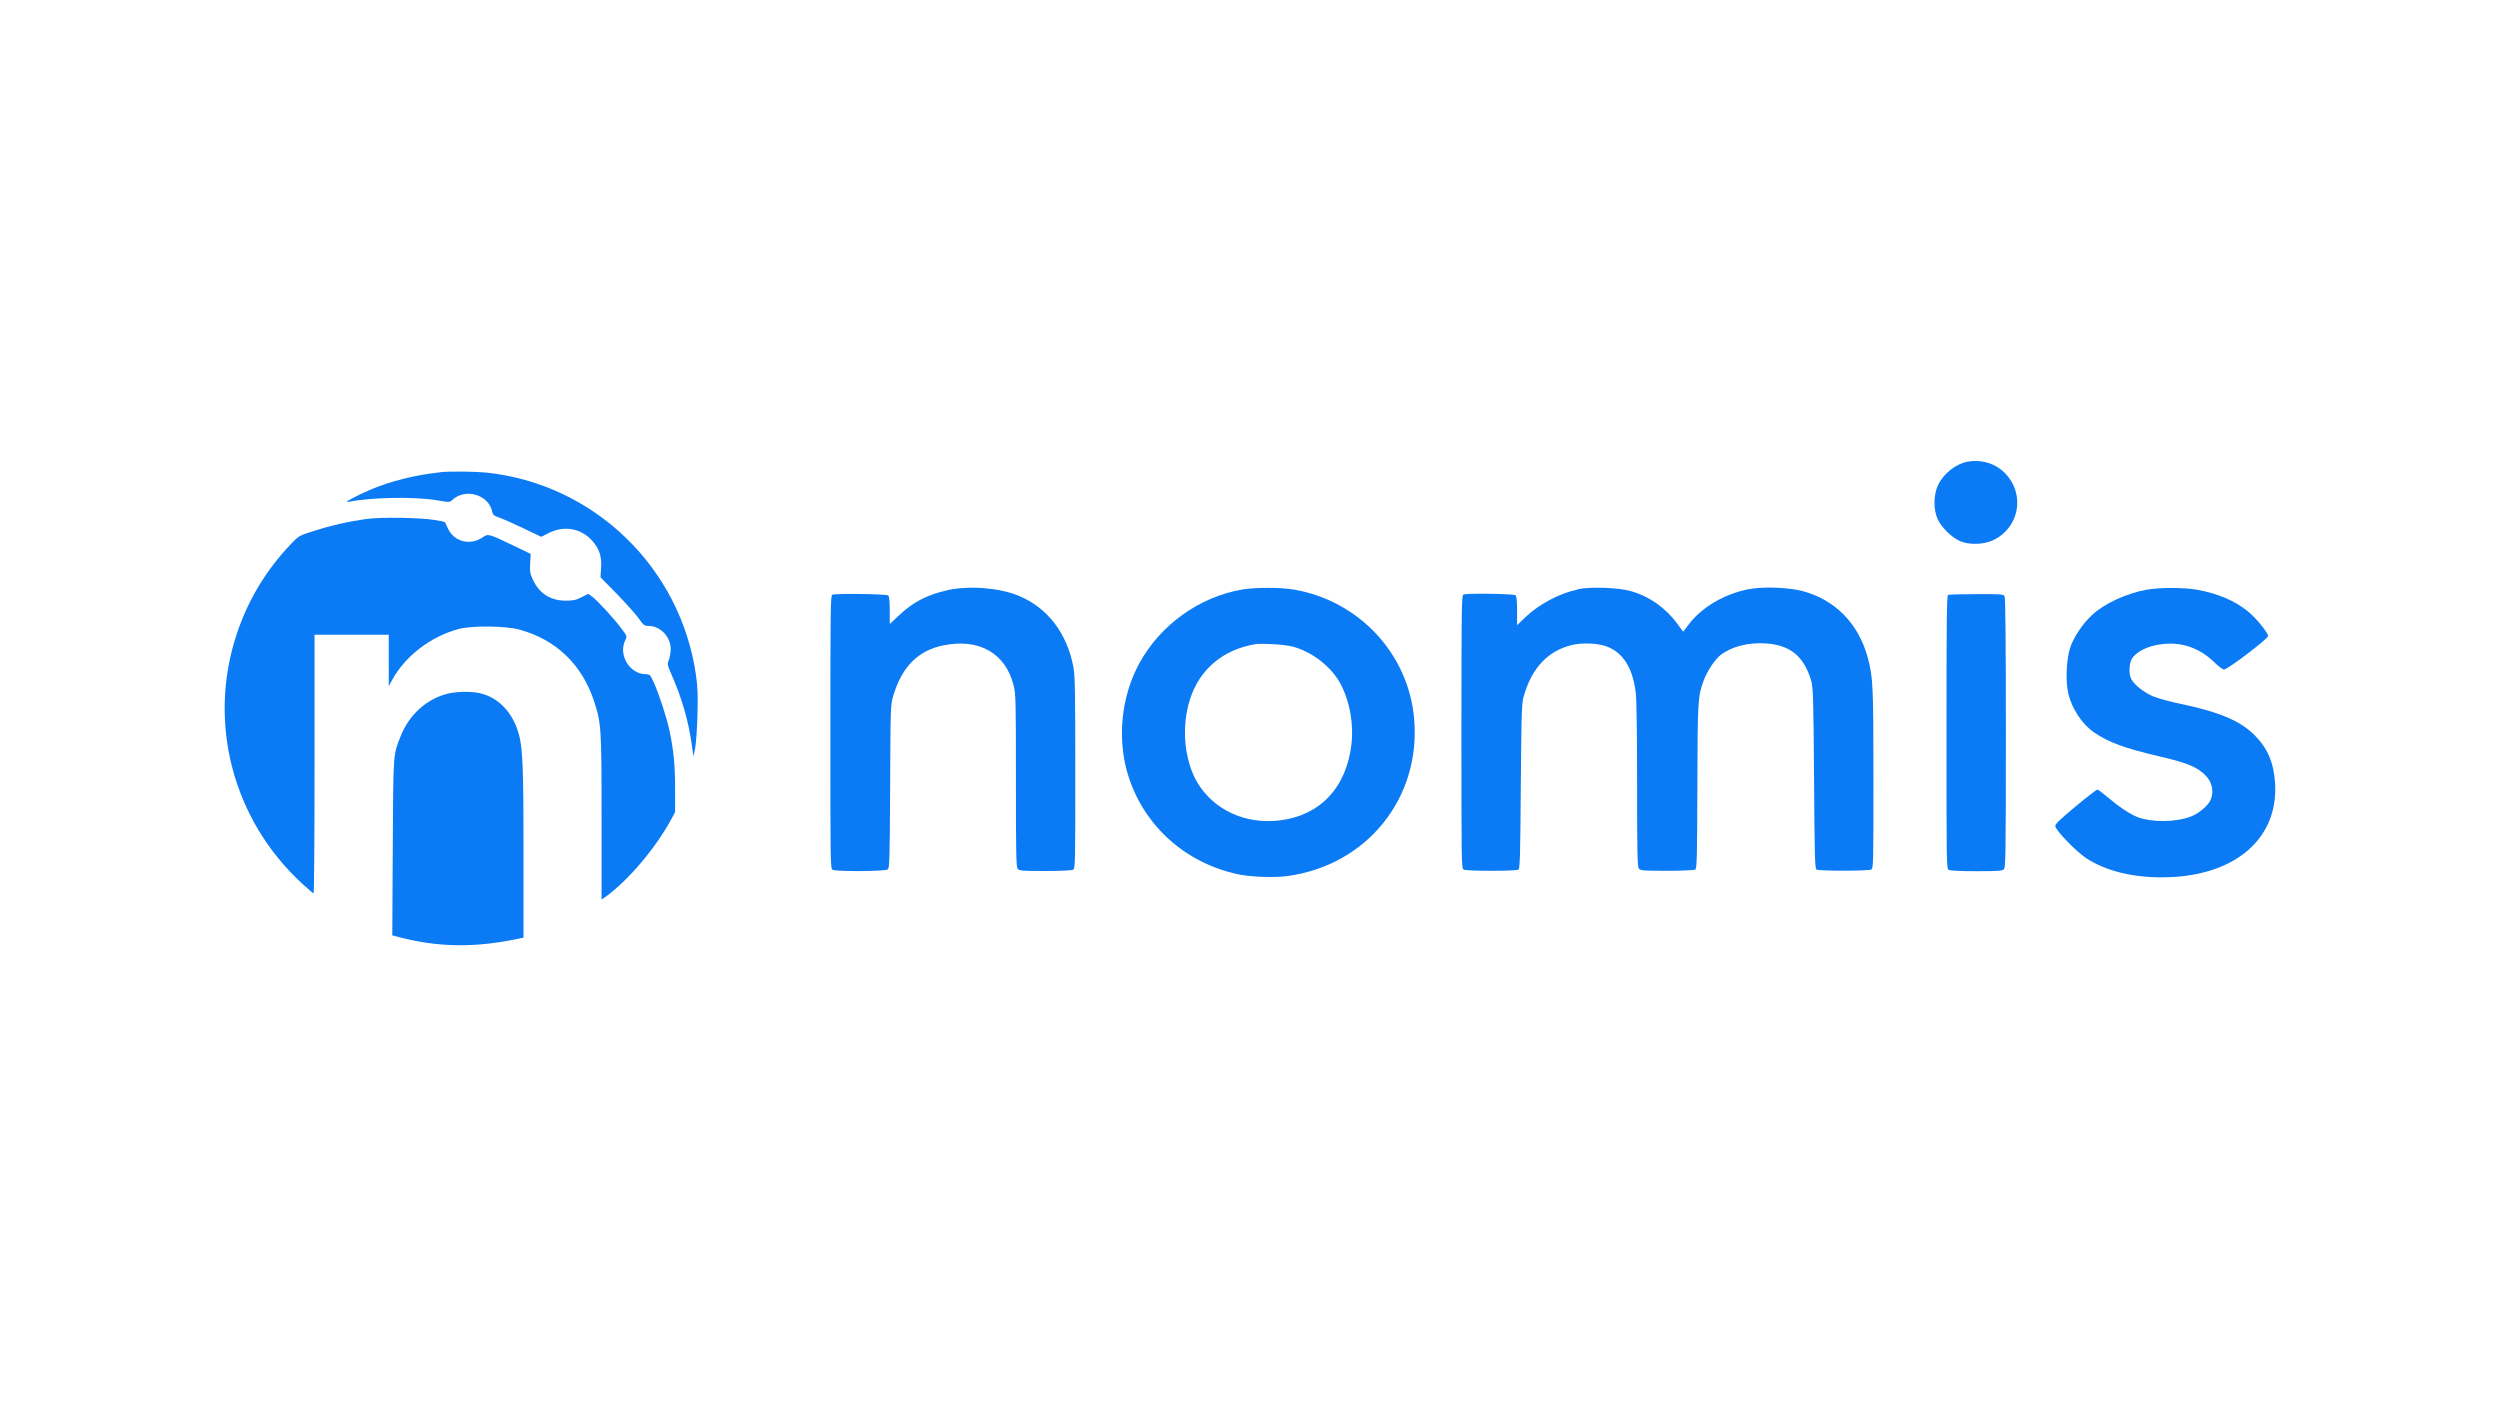
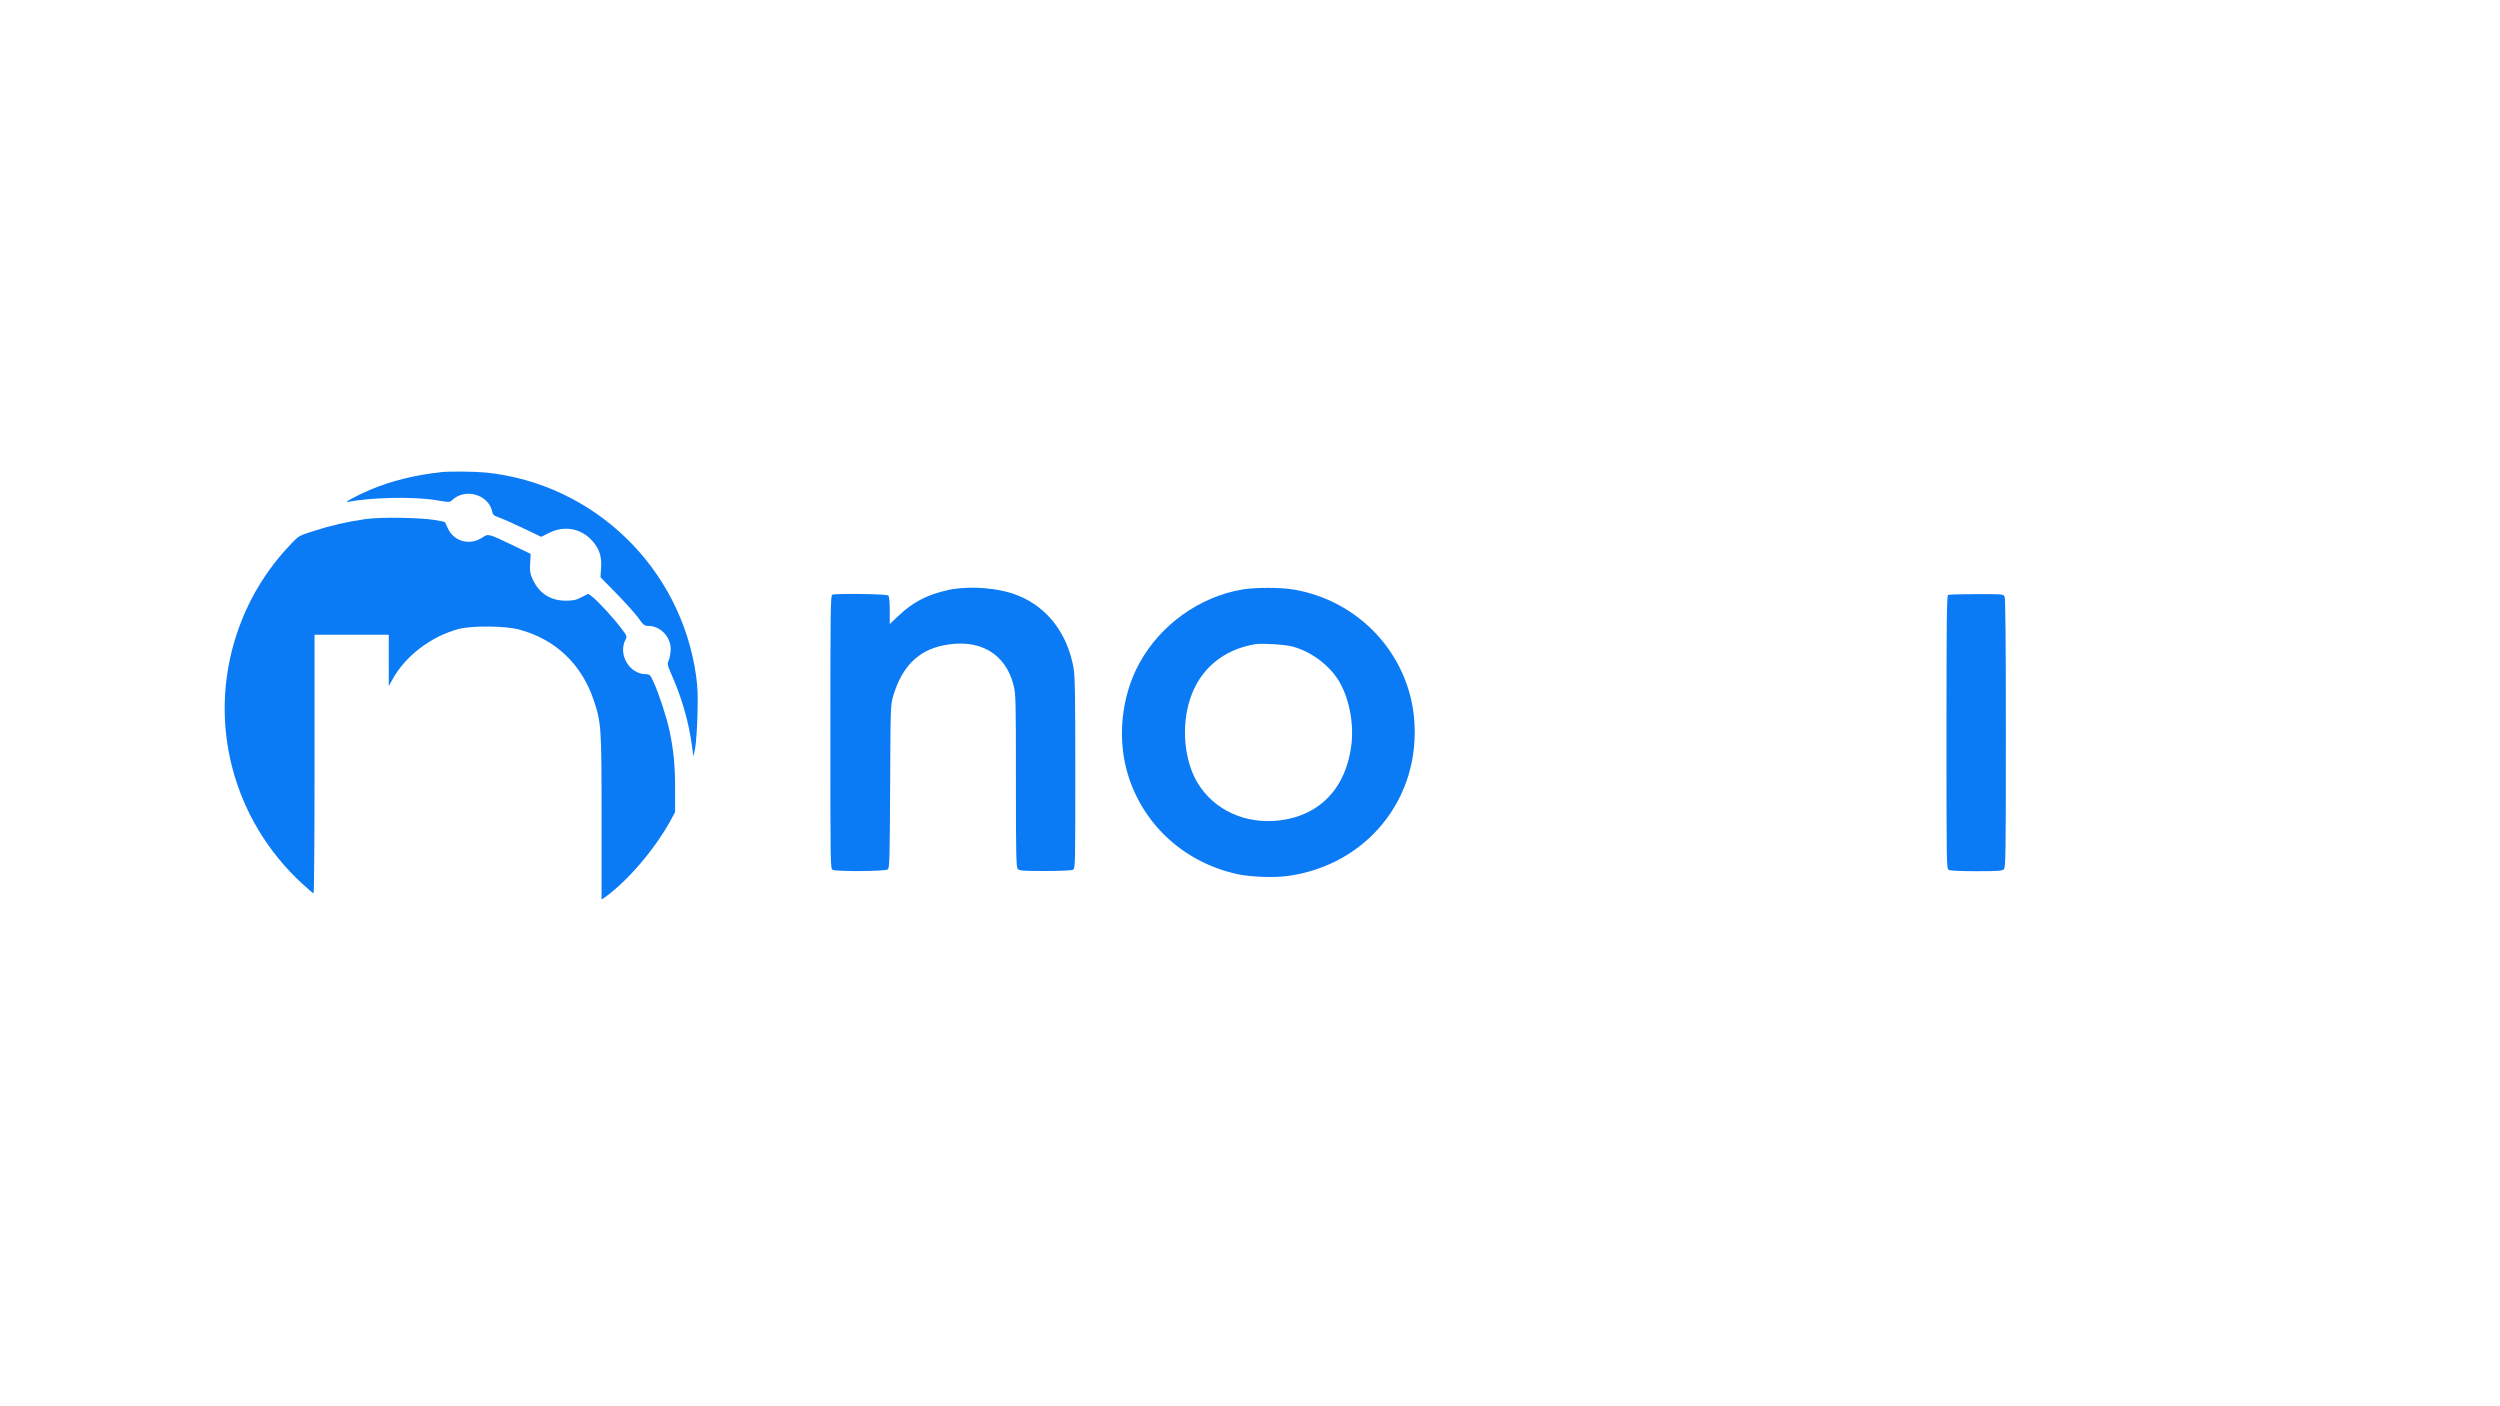
<svg xmlns="http://www.w3.org/2000/svg" id="Layer_1" viewBox="0 0 256 144">
  <defs>
    <style>.cls-1{fill:#0a7af5;}</style>
  </defs>
  <g id="Layer_1-2">
    <g>
-       <path class="cls-1" d="M201.51,47.27c-1.2,.21-2.47,1.2-3.04,2.38-.48,.96-.51,2.52-.05,3.52,.36,.8,1.42,1.85,2.26,2.23,.93,.41,2.39,.38,3.37-.06,2.98-1.38,3.4-5.3,.79-7.3-.9-.69-2.17-.98-3.32-.77h0Z" />
      <path class="cls-1" d="M45.13,48.36c-2.52,.25-5.17,.91-7.26,1.81-1.42,.61-2.72,1.32-2.24,1.23,2.38-.48,6.72-.56,9.04-.18,1.36,.23,1.37,.23,1.65-.03,1.33-1.24,3.73-.54,4.08,1.2,.06,.32,.18,.42,.72,.61,.37,.13,1.48,.62,2.48,1.1l1.82,.87,.82-.41c1.56-.77,3.26-.46,4.4,.81,.74,.82,1,1.64,.91,2.83l-.06,.91,1.61,1.64c.87,.9,1.89,2.01,2.23,2.48,.56,.79,.66,.86,1.06,.86,1.22,0,2.29,1.11,2.29,2.37,0,.38-.09,.87-.19,1.13-.18,.42-.16,.48,.3,1.55,1.03,2.33,1.72,4.73,2.05,7.12l.16,1.2,.18-.82c.09-.46,.2-1.98,.24-3.38,.05-2.06,.03-2.88-.15-4.12-1.57-11.02-10.43-19.59-21.49-20.75-1.13-.11-3.71-.14-4.68-.04h0Z" />
      <path class="cls-1" d="M37.46,53.15c-1.84,.26-3.6,.66-5.33,1.22-1.51,.48-1.53,.49-2.34,1.34-2.53,2.65-4.4,5.74-5.55,9.22-3.01,9.07-.41,19.02,6.72,25.57,.58,.53,1.1,.98,1.15,.98,.06,0,.1-5.95,.1-13.24v-13.24h7.6v5.26l.38-.69c1.33-2.41,3.95-4.41,6.78-5.16,1.33-.36,4.8-.33,6.21,.06,3.7,1,6.37,3.53,7.61,7.21,.78,2.33,.81,2.71,.81,12.02v8.41l.36-.24c2.31-1.66,5.04-4.85,6.69-7.82l.48-.89v-2.34c0-2.43-.14-3.91-.56-5.94-.29-1.36-1.06-3.75-1.62-4.99-.37-.8-.42-.85-.81-.85-1.7-.01-2.88-2.03-2.08-3.56,.16-.32,.14-.38-.49-1.2-.77-1.03-2.47-2.86-2.98-3.22l-.36-.25-.67,.34c-.56,.29-.83,.36-1.63,.36-1.59-.01-2.72-.75-3.38-2.18-.26-.58-.32-.84-.26-1.65l.05-.96-1.78-.86c-2.57-1.23-2.56-1.23-3.16-.82-1.27,.85-2.9,.43-3.53-.91-.15-.33-.29-.62-.3-.65-.03-.04-.48-.14-1.03-.23-1.51-.25-5.55-.32-7.06-.1h0Z" />
      <path class="cls-1" d="M97.07,60.43c-2.06,.44-3.56,1.2-5.03,2.6l-.93,.87v-1.39c0-.9-.05-1.43-.15-1.53-.16-.16-5.33-.23-5.73-.08-.18,.08-.2,1.43-.2,14.06,0,13.69,0,13.99,.24,14.11,.38,.19,5.36,.16,5.63-.04,.19-.14,.21-.91,.25-8.51,.04-8.27,.04-8.37,.33-9.31,.89-2.94,2.53-4.59,5.1-5.12,3.65-.75,6.36,.77,7.2,4.04,.24,.95,.25,1.41,.25,9.83,0,7.87,.03,8.86,.2,9.03,.16,.18,.59,.2,2.79,.2,1.56,0,2.7-.05,2.85-.13,.24-.13,.24-.38,.24-9.93,0-8.41-.03-9.96-.2-10.86-.66-3.46-2.68-6.08-5.64-7.28-1.96-.8-4.97-1.04-7.21-.57h0Z" />
      <path class="cls-1" d="M127.19,60.37c-4.36,.74-8.37,3.61-10.52,7.55-1.9,3.46-2.31,7.92-1.09,11.66,1.66,5.07,5.84,8.79,11.17,9.94,1.27,.28,3.73,.37,5.05,.19,8.18-1.09,13.76-8.03,13-16.19-.61-6.61-5.66-12.01-12.32-13.15-1.36-.23-3.94-.23-5.31,0h0Zm5.17,5.84c1.94,.52,3.8,1.93,4.79,3.6,1.01,1.75,1.49,4.23,1.24,6.4-.52,4.45-3.21,7.3-7.36,7.8-3.5,.42-6.74-1.06-8.42-3.88-1.34-2.26-1.66-5.7-.76-8.51,.98-3.08,3.4-5.12,6.72-5.66,.7-.1,3.03,.04,3.8,.25h0Z" />
-       <path class="cls-1" d="M161.55,60.37c-1.81,.37-3.9,1.47-5.26,2.75l-.94,.9v-1.46c0-.95-.05-1.49-.15-1.6-.16-.16-4.96-.23-5.35-.08-.18,.08-.2,1.43-.2,14.06,0,13.69,0,13.99,.24,14.11,.32,.16,5.32,.16,5.59,0,.16-.1,.2-1.24,.25-8.58,.08-8.34,.08-8.47,.37-9.41,.84-2.76,2.49-4.45,4.9-5.02,1.01-.24,2.58-.18,3.45,.13,1.73,.62,2.74,2.18,3.05,4.76,.09,.66,.14,4.33,.14,9.46,0,7.45,.03,8.4,.2,8.58,.16,.18,.61,.2,2.88,.2,1.48,0,2.78-.06,2.88-.13,.16-.1,.19-1.2,.21-8.51,.03-8.97,.04-9.2,.67-10.91,.36-.93,1.15-2.13,1.71-2.55,1.14-.87,2.86-1.31,4.69-1.18,2.47,.18,3.86,1.34,4.59,3.83,.19,.69,.23,1.73,.29,9.98,.05,8.01,.09,9.24,.25,9.34,.26,.16,5.27,.16,5.59,0,.24-.13,.24-.37,.24-9.29,0-9.58-.04-10.42-.59-12.44-.94-3.46-3.36-5.92-6.69-6.79-1.46-.38-4.1-.47-5.53-.18-2.48,.49-4.8,1.86-6.11,3.61l-.56,.74-.56-.76c-1.2-1.66-2.86-2.84-4.8-3.4-1.22-.36-4.18-.47-5.46-.19h0Z" />
-       <path class="cls-1" d="M219.88,60.37c-2.08,.38-4.32,1.39-5.59,2.55-.99,.89-1.98,2.36-2.32,3.45s-.46,3.08-.24,4.31c.28,1.65,1.38,3.41,2.72,4.33,1.46,1,3.12,1.61,6.53,2.41,2.98,.69,3.99,1.1,4.86,1.98,.69,.69,.89,1.65,.53,2.5-.24,.58-1.24,1.43-2.05,1.72-1.56,.59-3.98,.61-5.46,.04-.76-.29-1.93-1.08-3.08-2.06-.48-.41-.94-.75-1.01-.75s-1.08,.77-2.22,1.72c-1.57,1.31-2.09,1.8-2.09,2.01,0,.41,2.09,2.57,3.14,3.28,1.95,1.29,4.65,1.98,7.75,1.98,7.34,0,11.97-3.84,11.62-9.63-.14-2.14-.76-3.58-2.14-4.97-1.46-1.44-3.6-2.34-7.51-3.16-1.04-.21-2.31-.56-2.81-.76-.96-.41-1.95-1.18-2.26-1.77-.28-.52-.24-1.61,.06-2.11,.36-.57,1.27-1.11,2.29-1.34,2.36-.54,4.47,.06,6.2,1.77,.39,.38,.81,.69,.94,.69,.37,0,4.51-3.16,4.51-3.42,0-.36-1.26-1.89-2.08-2.55-1.34-1.09-3.13-1.84-5.25-2.21-1.29-.23-3.8-.23-5.05,0h0Z" />
      <path class="cls-1" d="M199.48,60.91c-.13,.05-.16,2.98-.16,14.04,0,13.71,0,14,.24,14.13,.15,.08,1.29,.13,2.85,.13,2.19,0,2.62-.03,2.79-.2,.18-.18,.2-1.61,.2-13.94,0-9.24-.04-13.84-.13-14-.13-.23-.29-.24-2.89-.23-1.51,0-2.83,.04-2.9,.08h0Z" />
-       <path class="cls-1" d="M45.86,71.03c-2.15,.52-3.97,2.15-4.84,4.37-.77,1.95-.75,1.66-.8,11.42l-.05,8.96,.53,.14c4.1,1.1,7.94,1.16,12.5,.18l.41-.09v-8.63c0-8.58-.08-10.6-.44-12.05-.59-2.31-2.11-3.94-4.09-4.36-.89-.19-2.32-.16-3.22,.06h0Z" />
    </g>
  </g>
</svg>